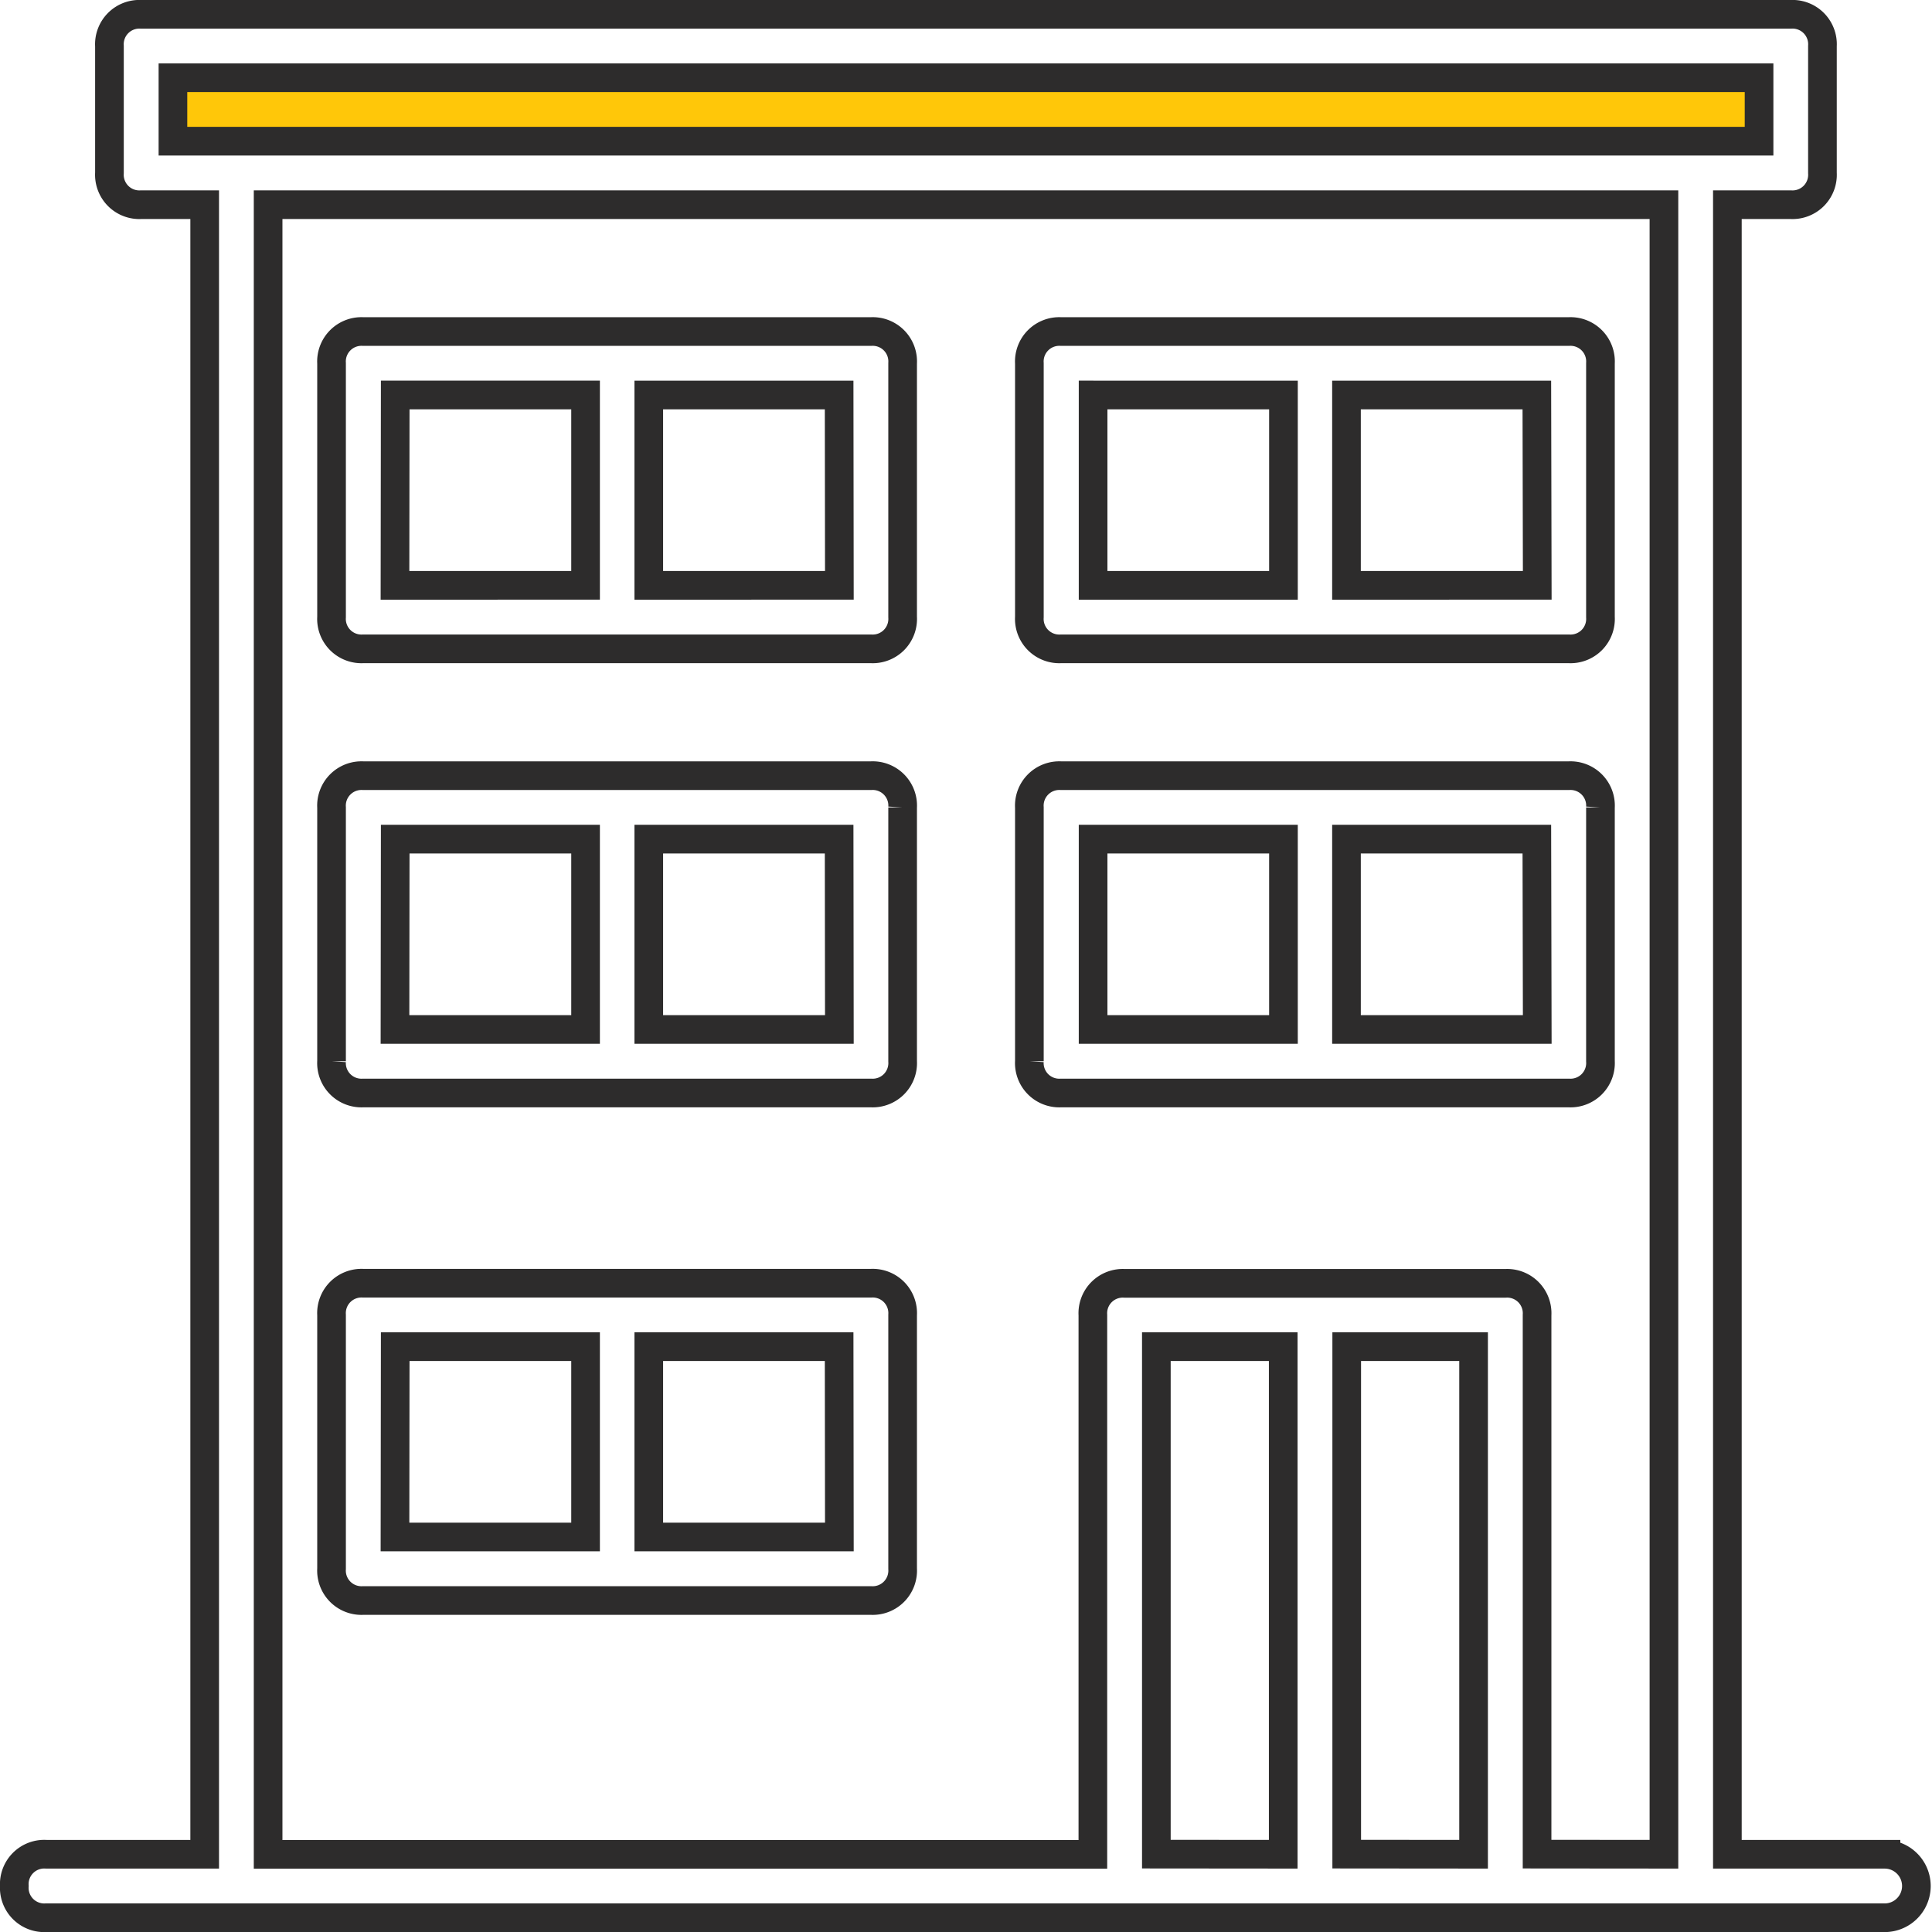
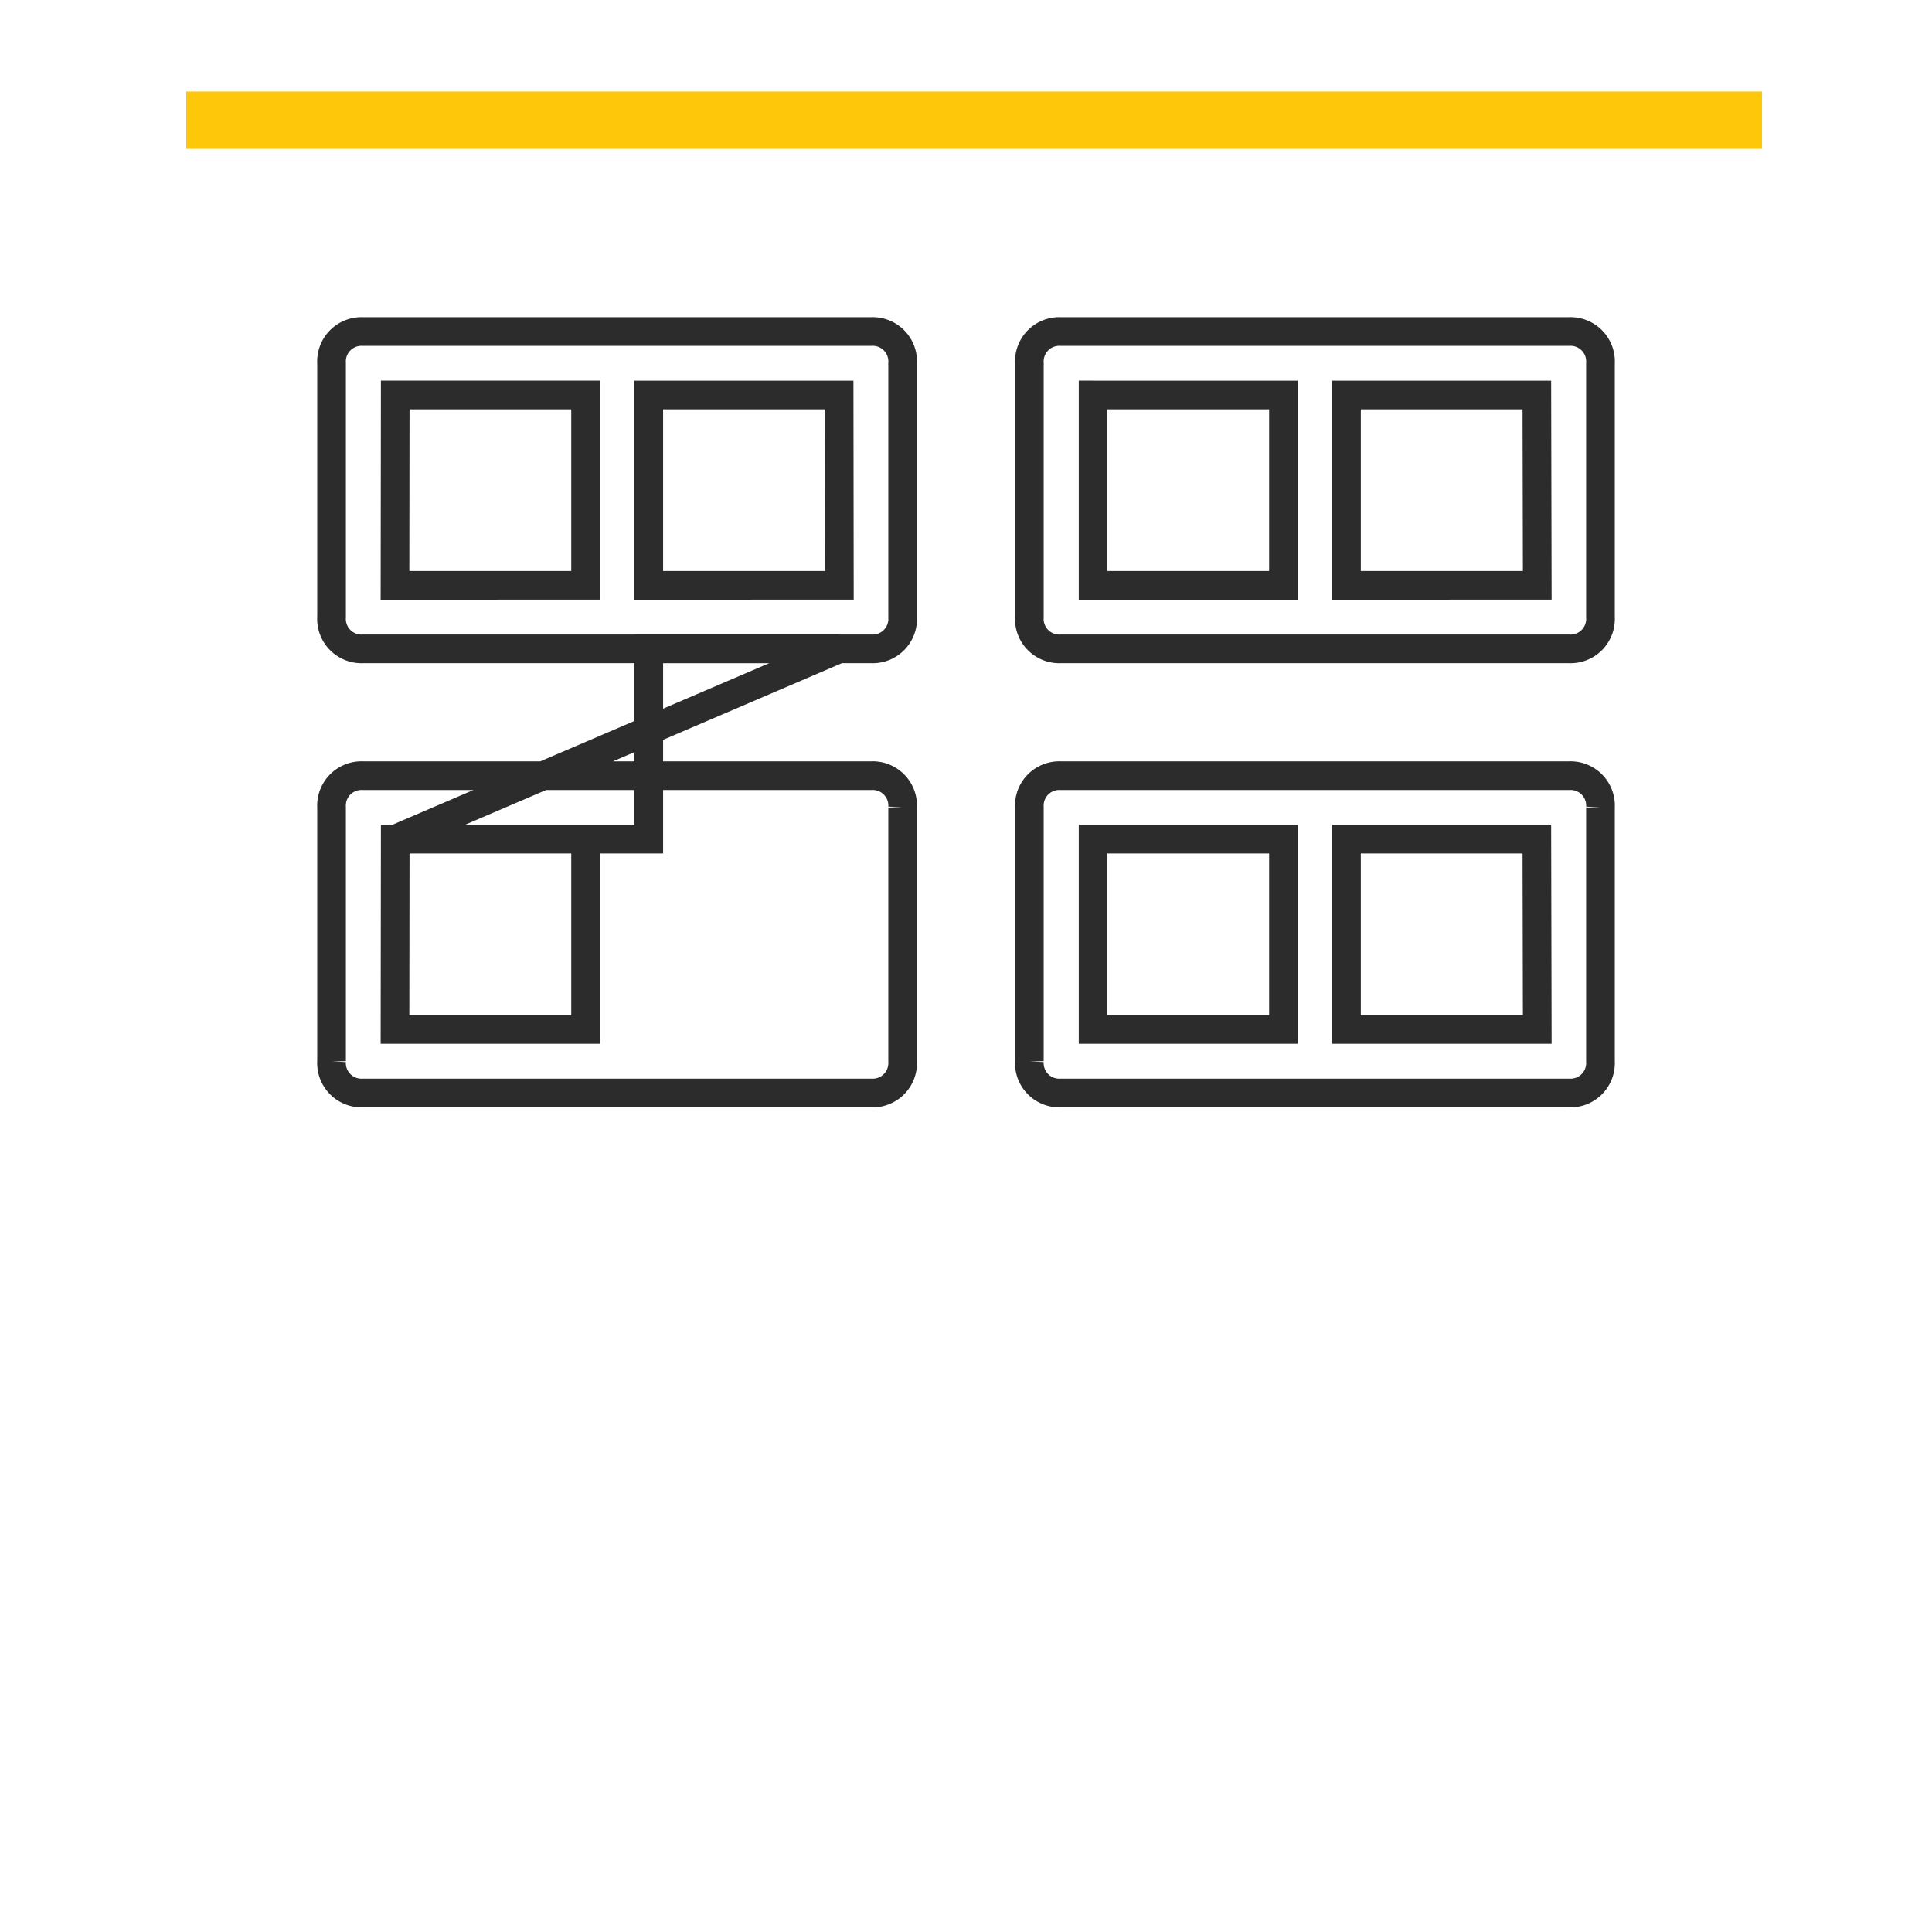
<svg xmlns="http://www.w3.org/2000/svg" width="33.716" height="33.716" viewBox="0 0 33.716 33.716">
  <defs>
    <style>.a{fill:#ffc709;}.b{fill:none;stroke:#2d2c2c;stroke-width:0.5px;}</style>
  </defs>
  <g transform="translate(1.25 1.25)">
    <g transform="translate(-1 -1)">
      <rect class="a" width="27.5" height="1" transform="translate(3 1.347)" />
-       <path class="b" d="M31.663,31.109H28.895V2.322H30a.523.523,0,0,0,.554-.554V-.446A.523.523,0,0,0,30-1H1.214a.523.523,0,0,0-.554.554V1.768a.523.523,0,0,0,.554.554H2.322V31.109H-.446A.523.523,0,0,0-1,31.663a.523.523,0,0,0,.554.554H31.663a.554.554,0,0,0,0-1.107ZM1.768.107h27.68V1.214H1.768Zm17.162,31V22.251h2.214v8.858Zm3.322,0V22.251h2.214v8.858Zm3.322,0V21.7a.523.523,0,0,0-.554-.554H18.376a.523.523,0,0,0-.554.554v9.411H3.429V2.322H27.788V31.109Z" transform="translate(1 1)" />
      <path class="b" d="M93.745,84.333H84.888a.523.523,0,0,0-.554.554v4.429a.523.523,0,0,0,.554.554h8.858a.523.523,0,0,0,.554-.554V84.887A.523.523,0,0,0,93.745,84.333Zm-8.3,1.107h3.322v3.322H85.441Zm7.751,3.322H89.87V85.44h3.322Z" transform="translate(-78.798 -78.797)" />
      <path class="b" d="M281.478,84.333h-8.858a.523.523,0,0,0-.554.554v4.429a.523.523,0,0,0,.554.554h8.858a.523.523,0,0,0,.554-.554V84.887A.523.523,0,0,0,281.478,84.333Zm-8.3,1.107H276.5v3.322h-3.322Zm7.751,3.322H277.6V85.44h3.322Z" transform="translate(-254.352 -78.797)" />
-       <path class="b" d="M93.745,203.8H84.888a.523.523,0,0,0-.554.554v4.429a.523.523,0,0,0,.554.554h8.858a.523.523,0,0,0,.554-.554v-4.429A.523.523,0,0,0,93.745,203.8Zm-8.3,1.107h3.322v3.322H85.441Zm7.751,3.322H89.87v-3.322h3.322Z" transform="translate(-78.798 -190.513)" />
-       <path class="b" d="M93.745,340.333H84.888a.523.523,0,0,0-.554.554v4.429a.523.523,0,0,0,.554.554h8.858a.523.523,0,0,0,.554-.554v-4.429A.523.523,0,0,0,93.745,340.333Zm-8.3,1.107h3.322v3.322H85.441Zm7.751,3.322H89.87V341.44h3.322Z" transform="translate(-78.798 -318.189)" />
+       <path class="b" d="M93.745,203.8H84.888a.523.523,0,0,0-.554.554v4.429a.523.523,0,0,0,.554.554h8.858a.523.523,0,0,0,.554-.554v-4.429A.523.523,0,0,0,93.745,203.8Zm-8.3,1.107h3.322v3.322H85.441ZH89.87v-3.322h3.322Z" transform="translate(-78.798 -190.513)" />
      <path class="b" d="M281.478,203.8h-8.858a.523.523,0,0,0-.554.554v4.429a.523.523,0,0,0,.554.554h8.858a.523.523,0,0,0,.554-.554v-4.429A.523.523,0,0,0,281.478,203.8Zm-8.3,1.107H276.5v3.322h-3.322Zm7.751,3.322H277.6v-3.322h3.322Z" transform="translate(-254.352 -190.513)" />
    </g>
  </g>
</svg>